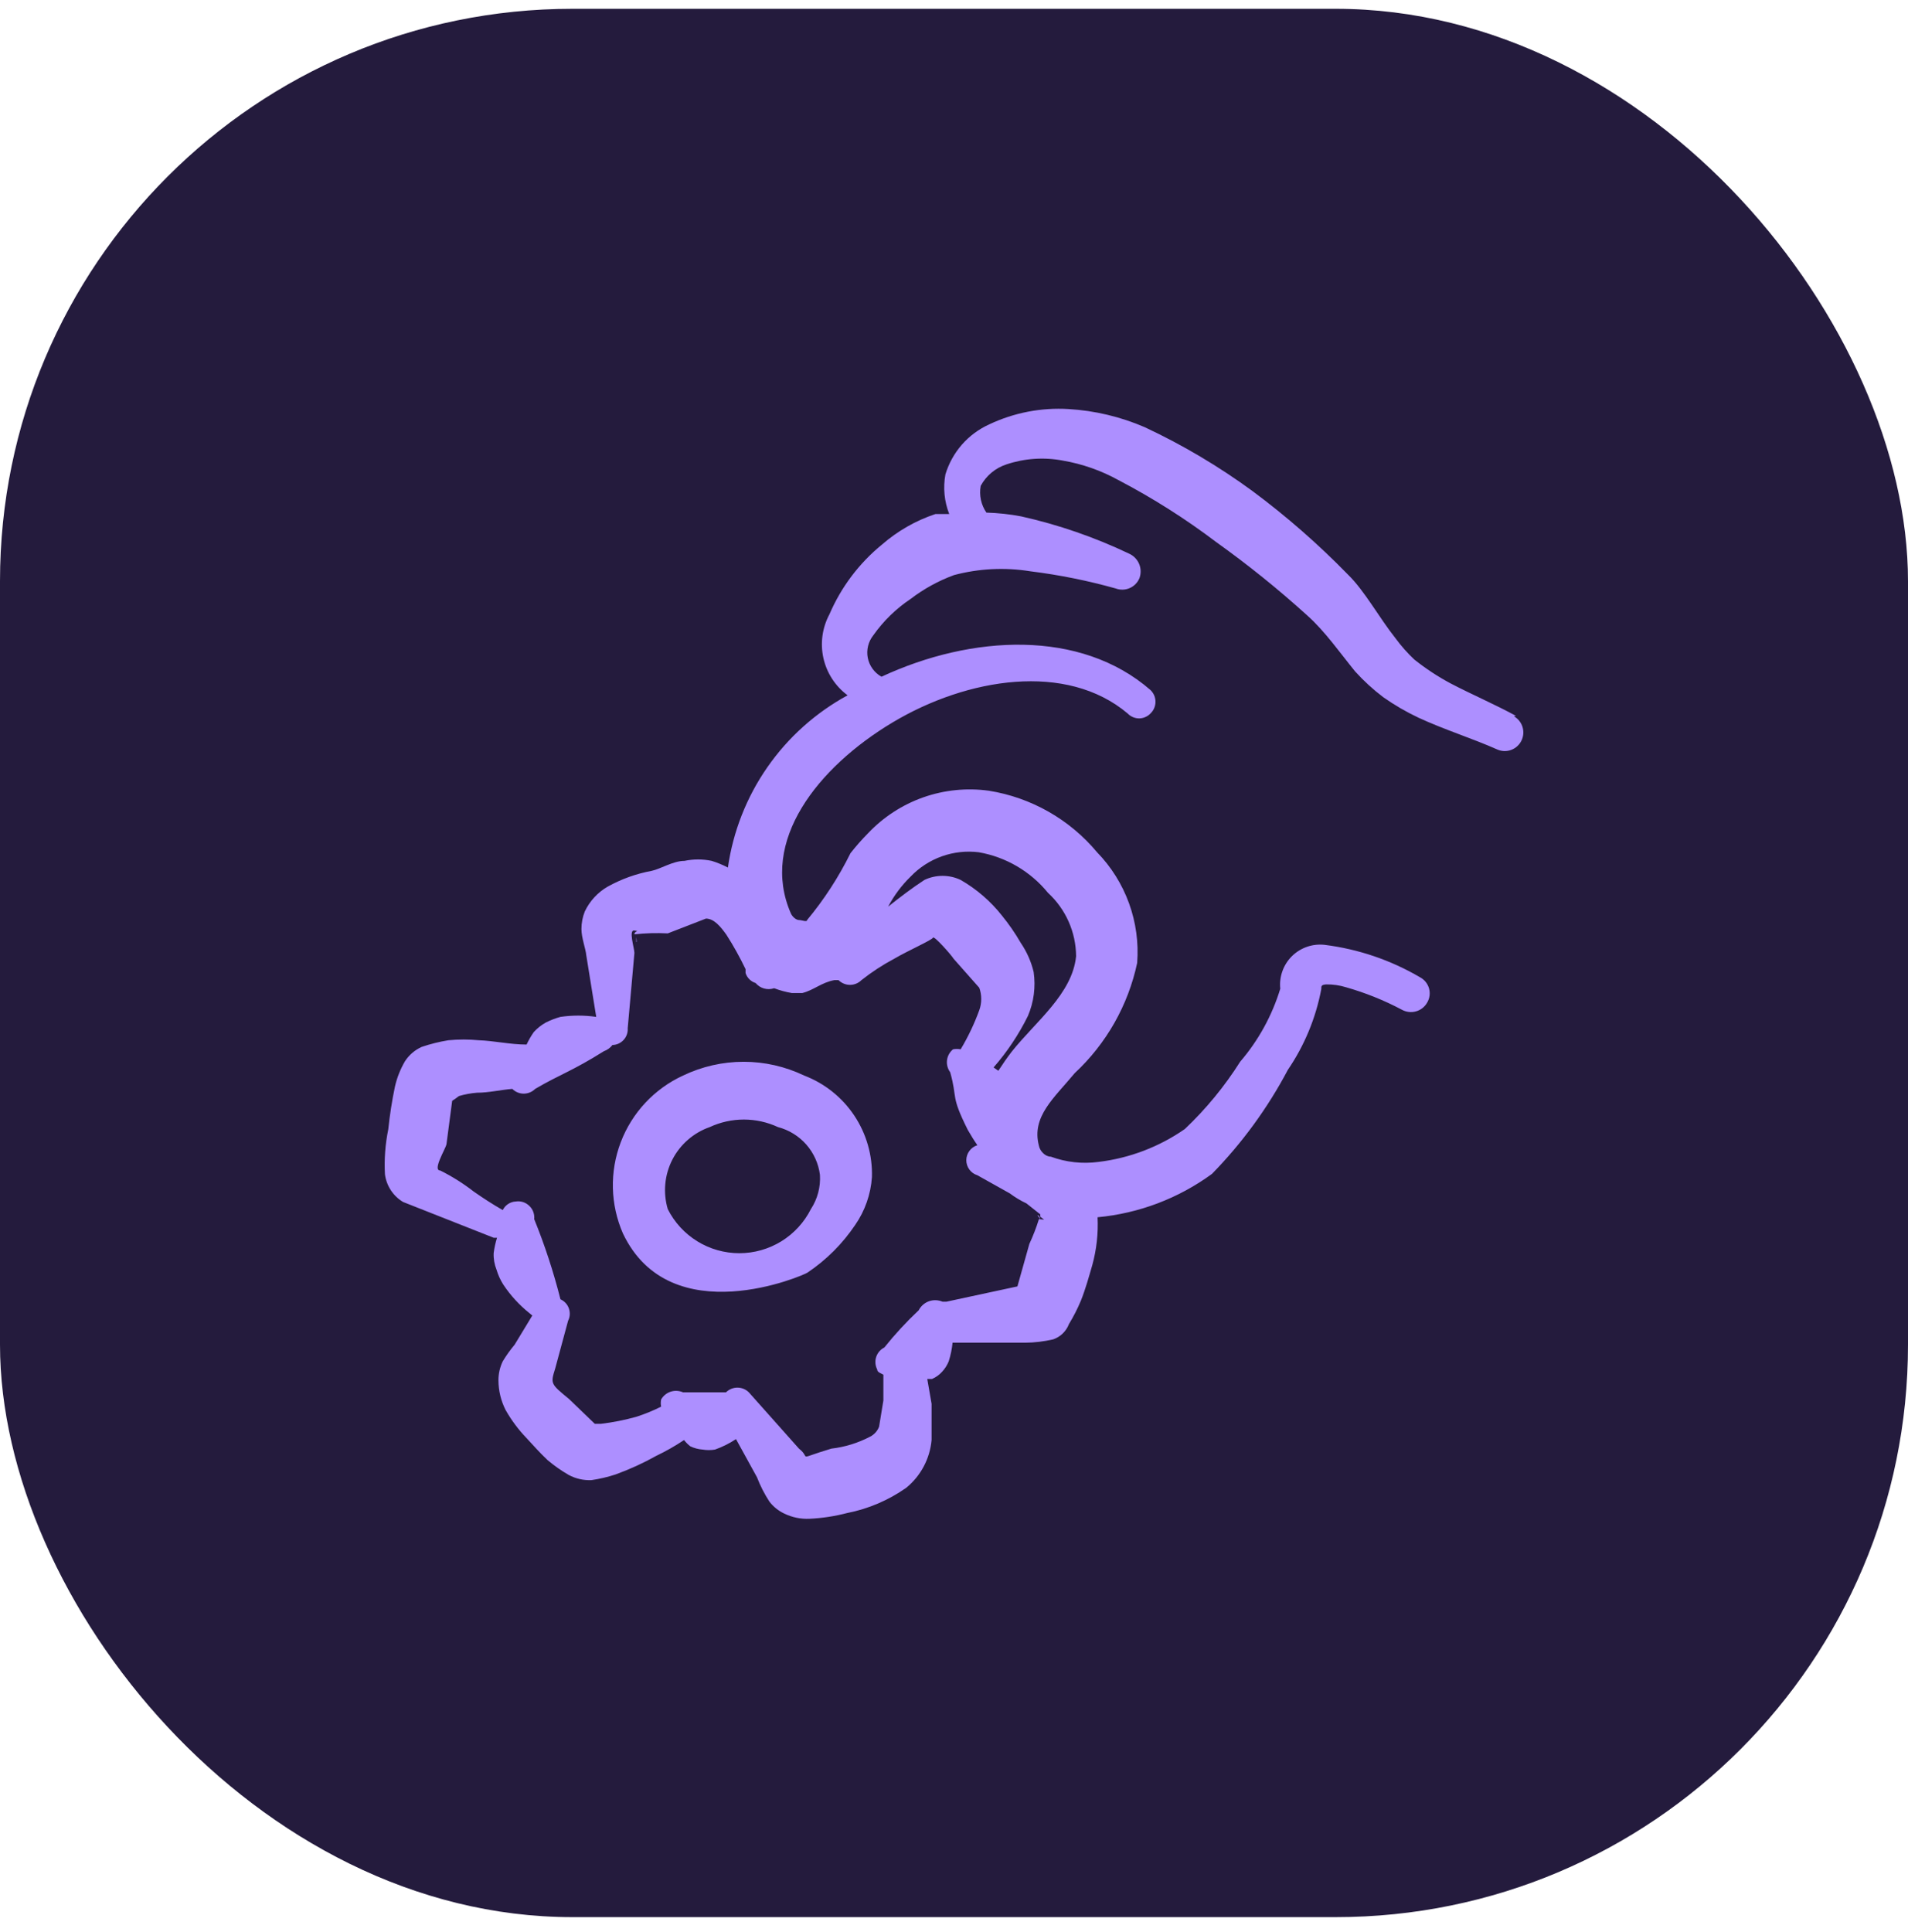
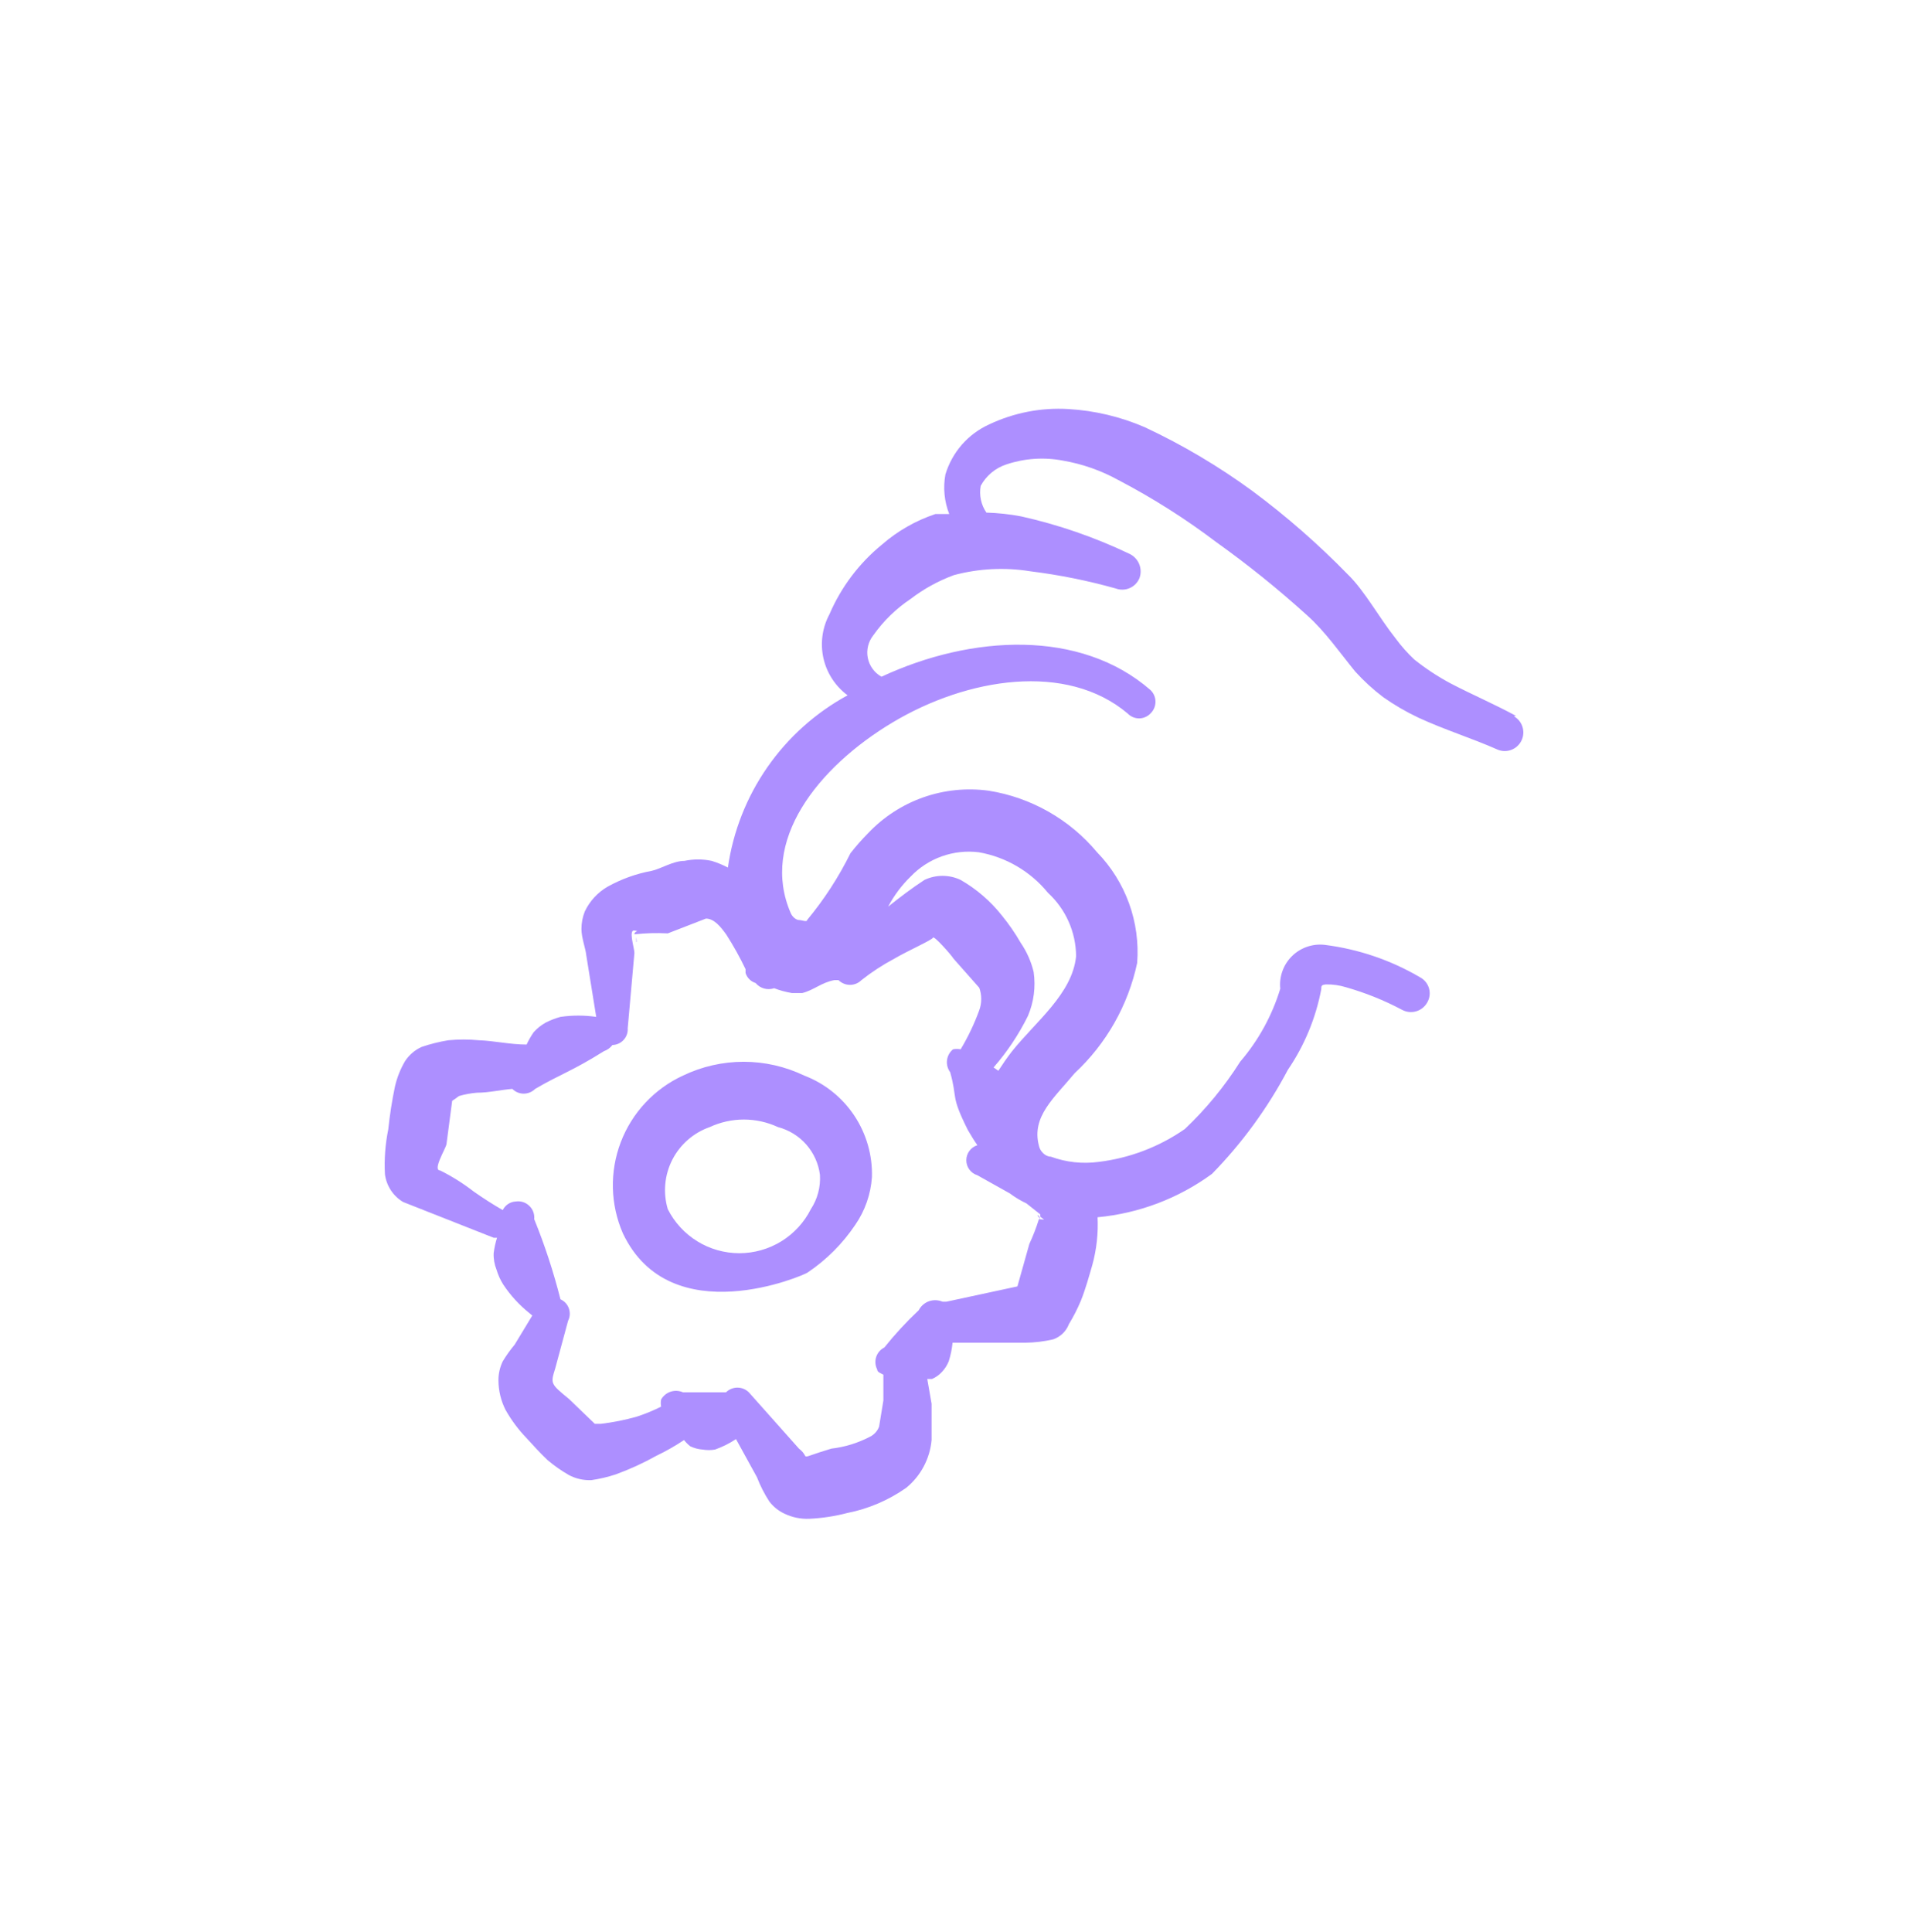
<svg xmlns="http://www.w3.org/2000/svg" width="80" height="81" viewBox="0 0 80 81" fill="none">
-   <rect y="0.369" width="80" height="80" rx="24" fill="#241B3D" />
  <path d="M44.8 17.148C45.902 17.213 46.985 17.471 47.999 17.909C49.589 18.654 51.103 19.551 52.52 20.589C53.944 21.647 55.281 22.818 56.52 24.089C57.219 24.769 57.82 25.888 58.52 26.768C58.753 27.084 59.014 27.379 59.3 27.648C59.775 28.027 60.283 28.362 60.819 28.648C61.739 29.128 62.68 29.529 63.56 30.009L63.48 30.029C63.651 30.127 63.779 30.287 63.837 30.475C63.895 30.664 63.879 30.869 63.793 31.047C63.707 31.224 63.556 31.362 63.372 31.433C63.188 31.504 62.983 31.503 62.8 31.428C61.72 30.948 60.559 30.589 59.48 30.089C58.962 29.845 58.467 29.557 57.999 29.228C57.573 28.906 57.178 28.544 56.819 28.148C56.199 27.388 55.559 26.468 54.819 25.808C53.607 24.708 52.331 23.68 50.999 22.728C49.707 21.75 48.336 20.88 46.899 20.129C46.171 19.726 45.38 19.448 44.56 19.308C43.772 19.158 42.959 19.213 42.199 19.468C41.736 19.618 41.349 19.941 41.119 20.369C41.048 20.759 41.134 21.162 41.359 21.489C41.849 21.504 42.338 21.556 42.819 21.648C44.38 21.997 45.897 22.521 47.34 23.209C47.528 23.293 47.677 23.444 47.759 23.633C47.84 23.821 47.847 24.034 47.779 24.228C47.703 24.418 47.556 24.571 47.369 24.653C47.182 24.735 46.97 24.741 46.779 24.669C45.606 24.34 44.409 24.099 43.199 23.949C42.133 23.777 41.042 23.831 39.999 24.109C39.346 24.349 38.732 24.686 38.18 25.109C37.571 25.516 37.042 26.031 36.619 26.629C36.514 26.76 36.438 26.913 36.398 27.077C36.357 27.241 36.352 27.412 36.385 27.578C36.417 27.744 36.486 27.9 36.585 28.037C36.684 28.173 36.812 28.287 36.959 28.369C40.739 26.609 45.299 26.369 48.239 28.928C48.305 28.992 48.358 29.068 48.394 29.152C48.429 29.236 48.448 29.327 48.448 29.419C48.448 29.51 48.429 29.601 48.394 29.685C48.358 29.769 48.305 29.846 48.239 29.909C48.178 29.974 48.103 30.026 48.02 30.061C47.938 30.097 47.849 30.116 47.76 30.116C47.67 30.116 47.581 30.097 47.498 30.061C47.416 30.026 47.341 29.974 47.279 29.909C44.719 27.749 40.559 28.409 37.419 30.289C34.279 32.169 31.839 35.269 33.159 38.289C33.219 38.429 33.379 38.569 33.499 38.569C33.619 38.569 33.839 38.668 33.84 38.569C34.554 37.71 35.164 36.77 35.659 35.768C35.889 35.474 36.136 35.193 36.399 34.928C37.04 34.251 37.834 33.735 38.714 33.425C39.594 33.116 40.535 33.021 41.459 33.148C43.234 33.431 44.847 34.348 45.999 35.728C46.592 36.338 47.049 37.068 47.339 37.868C47.629 38.668 47.745 39.521 47.68 40.369C47.302 42.141 46.387 43.755 45.06 44.989C44.2 46.029 43.24 46.809 43.56 48.029C43.6 48.249 43.82 48.489 44.06 48.489C44.698 48.724 45.385 48.799 46.06 48.709C47.361 48.552 48.604 48.078 49.68 47.329C50.567 46.489 51.346 45.541 51.999 44.508C52.765 43.616 53.337 42.574 53.68 41.449C53.654 41.199 53.685 40.947 53.77 40.711C53.854 40.475 53.991 40.26 54.169 40.084C54.347 39.907 54.564 39.773 54.801 39.691C55.038 39.609 55.29 39.581 55.539 39.609C56.951 39.786 58.312 40.248 59.539 40.968C59.63 41.017 59.712 41.083 59.776 41.163C59.841 41.243 59.889 41.335 59.917 41.434C59.945 41.533 59.953 41.637 59.94 41.739C59.926 41.841 59.892 41.94 59.84 42.029C59.739 42.209 59.57 42.342 59.371 42.398C59.172 42.454 58.96 42.429 58.779 42.329C58.035 41.934 57.25 41.619 56.44 41.388C56.168 41.304 55.884 41.263 55.6 41.268C55.4 41.288 55.399 41.329 55.399 41.468C55.17 42.679 54.693 43.83 53.999 44.848C53.154 46.447 52.083 47.915 50.819 49.209C49.413 50.238 47.755 50.867 46.02 51.029C46.052 51.703 45.978 52.378 45.8 53.029C45.66 53.509 45.519 54.029 45.319 54.529C45.177 54.867 45.01 55.195 44.819 55.508C44.762 55.657 44.673 55.791 44.56 55.901C44.446 56.012 44.309 56.095 44.159 56.148C43.772 56.237 43.377 56.285 42.98 56.289H39.94C39.913 56.554 39.859 56.815 39.779 57.069C39.713 57.231 39.618 57.38 39.499 57.508C39.382 57.637 39.239 57.739 39.079 57.808H38.879L39.06 58.848V60.369C39.025 60.756 38.913 61.132 38.731 61.475C38.549 61.819 38.3 62.123 37.999 62.369C37.256 62.892 36.411 63.253 35.52 63.428C35.003 63.563 34.473 63.644 33.94 63.669C33.573 63.686 33.208 63.61 32.879 63.449C32.636 63.334 32.424 63.162 32.26 62.949C32.051 62.628 31.876 62.286 31.739 61.928L30.859 60.329C30.585 60.511 30.29 60.658 29.98 60.768C29.807 60.797 29.631 60.797 29.459 60.768C29.279 60.755 29.102 60.708 28.939 60.629C28.843 60.552 28.756 60.465 28.68 60.369C28.309 60.617 27.922 60.837 27.52 61.029C26.974 61.334 26.406 61.594 25.819 61.808C25.487 61.918 25.146 61.998 24.8 62.049C24.466 62.064 24.134 61.988 23.84 61.829C23.529 61.649 23.233 61.441 22.959 61.209C22.639 60.909 22.339 60.569 22.079 60.289C21.737 59.934 21.442 59.538 21.199 59.109C21.004 58.725 20.901 58.3 20.899 57.869C20.897 57.592 20.959 57.318 21.079 57.069C21.227 56.823 21.395 56.589 21.579 56.369L22.319 55.148C22.2 55.048 22.199 55.049 22.199 55.049C21.772 54.708 21.401 54.303 21.1 53.848C20.978 53.656 20.884 53.447 20.819 53.228C20.73 53.007 20.688 52.768 20.699 52.529C20.727 52.312 20.774 52.097 20.84 51.888H20.699L16.899 50.388C16.694 50.264 16.518 50.096 16.387 49.895C16.255 49.694 16.171 49.466 16.14 49.228C16.106 48.598 16.153 47.966 16.279 47.348C16.342 46.744 16.435 46.143 16.56 45.549C16.645 45.176 16.787 44.819 16.98 44.489C17.151 44.226 17.394 44.017 17.68 43.888C18.044 43.764 18.419 43.671 18.8 43.609C19.225 43.568 19.654 43.568 20.079 43.609C20.699 43.629 21.399 43.789 22.079 43.789C22.164 43.607 22.264 43.433 22.379 43.268C22.523 43.109 22.692 42.974 22.879 42.869C23.077 42.768 23.285 42.688 23.499 42.629C23.996 42.557 24.502 42.557 24.999 42.629L24.579 40.029C24.559 39.789 24.379 39.309 24.379 38.949C24.378 38.696 24.426 38.444 24.52 38.209C24.727 37.773 25.061 37.41 25.48 37.169C26.053 36.85 26.674 36.627 27.319 36.508C27.699 36.429 28.219 36.089 28.699 36.089C29.075 36.01 29.464 36.01 29.84 36.089C30.075 36.161 30.302 36.255 30.52 36.369C30.736 34.858 31.302 33.417 32.174 32.164C33.045 30.91 34.198 29.877 35.539 29.148C35.025 28.768 34.665 28.215 34.525 27.591C34.386 26.966 34.476 26.312 34.779 25.749C35.267 24.613 36.022 23.611 36.98 22.829C37.635 22.259 38.396 21.824 39.22 21.549H39.8C39.593 21.021 39.537 20.446 39.64 19.888C39.779 19.428 40.015 19.002 40.332 18.639C40.649 18.277 41.041 17.988 41.48 17.789C42.515 17.3 43.657 17.079 44.8 17.148ZM27.999 39.129C27.532 39.104 27.064 39.117 26.6 39.169C26.6 39.009 26.859 39.048 26.6 39.008C26.34 38.968 26.6 39.749 26.6 39.949L26.319 43.109C26.325 43.197 26.313 43.286 26.283 43.369C26.254 43.452 26.207 43.529 26.148 43.594C26.088 43.66 26.016 43.712 25.936 43.749C25.855 43.786 25.768 43.806 25.68 43.808C25.587 43.927 25.462 44.018 25.319 44.069C23.98 44.909 23.499 45.028 22.439 45.648C22.312 45.775 22.139 45.847 21.959 45.847C21.779 45.847 21.607 45.775 21.48 45.648C20.98 45.688 20.499 45.808 19.999 45.808C19.742 45.828 19.487 45.876 19.239 45.949C19.15 46.021 19.056 46.088 18.959 46.148L18.72 47.968C18.68 48.168 18.12 49.068 18.459 49.069C18.953 49.316 19.423 49.61 19.859 49.949C20.259 50.229 20.659 50.488 21.079 50.728C21.129 50.626 21.206 50.539 21.301 50.475C21.396 50.412 21.505 50.375 21.619 50.369C21.722 50.353 21.827 50.36 21.926 50.391C22.025 50.422 22.115 50.476 22.19 50.548C22.266 50.619 22.324 50.706 22.36 50.803C22.396 50.901 22.41 51.006 22.399 51.109C22.843 52.202 23.21 53.325 23.499 54.468C23.581 54.505 23.654 54.557 23.715 54.623C23.776 54.688 23.822 54.766 23.852 54.85C23.881 54.934 23.894 55.024 23.889 55.113C23.883 55.202 23.86 55.289 23.819 55.369L23.279 57.369C23.079 58.009 23.08 58.008 23.859 58.648L24.939 59.688H25.199C25.706 59.627 26.208 59.527 26.699 59.388C27.049 59.274 27.391 59.134 27.72 58.968C27.7 58.87 27.7 58.768 27.72 58.669C27.808 58.514 27.951 58.396 28.121 58.341C28.291 58.285 28.476 58.296 28.64 58.369H30.439C30.567 58.242 30.739 58.171 30.919 58.171C31.099 58.171 31.272 58.242 31.399 58.369L33.499 60.728C34.039 61.148 33.319 61.188 34.859 60.728C35.425 60.662 35.975 60.493 36.48 60.228C36.654 60.141 36.79 59.991 36.859 59.808L37.039 58.709V57.629C36.939 57.569 36.779 57.529 36.779 57.409C36.738 57.329 36.713 57.241 36.706 57.151C36.699 57.062 36.709 56.971 36.737 56.886C36.765 56.8 36.81 56.721 36.868 56.653C36.927 56.585 36.999 56.529 37.079 56.489C37.522 55.935 38.003 55.414 38.52 54.928C38.61 54.753 38.763 54.618 38.948 54.551C39.134 54.485 39.338 54.492 39.52 54.569H39.68L42.659 53.928L43.159 52.148C43.316 51.811 43.45 51.464 43.56 51.109L43.779 51.129L43.619 51.008V50.909L43.039 50.449C42.792 50.333 42.558 50.192 42.34 50.029L40.98 49.268C40.845 49.226 40.728 49.143 40.645 49.03C40.561 48.917 40.516 48.779 40.516 48.638C40.516 48.498 40.561 48.361 40.645 48.248C40.728 48.135 40.845 48.05 40.98 48.008C40.84 47.809 40.719 47.609 40.579 47.369C39.839 45.889 40.16 46.089 39.84 44.949C39.733 44.804 39.685 44.624 39.707 44.445C39.729 44.266 39.819 44.103 39.959 43.989C40.065 43.968 40.174 43.968 40.279 43.989C40.591 43.468 40.852 42.919 41.06 42.348C41.169 42.045 41.169 41.712 41.06 41.409L39.98 40.188C39.899 40.047 39.16 39.21 39.119 39.308C39.079 39.408 38.079 39.848 37.499 40.188C37.013 40.446 36.551 40.747 36.119 41.089C35.992 41.215 35.819 41.287 35.64 41.287C35.46 41.287 35.287 41.216 35.159 41.089H34.98C34.44 41.189 34.12 41.509 33.64 41.629H33.199C32.947 41.586 32.699 41.519 32.459 41.428C32.322 41.474 32.174 41.478 32.035 41.439C31.896 41.4 31.773 41.319 31.68 41.209C31.581 41.178 31.491 41.124 31.418 41.05C31.345 40.977 31.291 40.888 31.26 40.789V40.629C31.023 40.133 30.755 39.651 30.459 39.188C30.219 38.849 29.939 38.509 29.6 38.508L27.999 39.129ZM31.179 44.511C32.058 44.511 32.926 44.709 33.719 45.089C34.576 45.416 35.309 46.002 35.818 46.765C36.327 47.529 36.586 48.431 36.559 49.348C36.509 50.066 36.268 50.757 35.859 51.348C35.328 52.138 34.649 52.817 33.859 53.348C33.739 53.448 28.119 55.908 26.119 51.709C25.589 50.495 25.556 49.122 26.027 47.885C26.498 46.647 27.436 45.643 28.639 45.089C29.431 44.709 30.3 44.511 31.179 44.511ZM31.189 46.933C30.695 46.933 30.207 47.041 29.759 47.249C29.08 47.486 28.518 47.976 28.19 48.616C27.863 49.256 27.794 49.999 27.999 50.688C28.279 51.244 28.708 51.711 29.237 52.037C29.767 52.363 30.377 52.536 30.999 52.536C31.621 52.536 32.231 52.363 32.761 52.037C33.29 51.711 33.719 51.243 33.999 50.688C34.278 50.262 34.411 49.757 34.379 49.249C34.319 48.778 34.118 48.336 33.805 47.979C33.491 47.623 33.078 47.369 32.619 47.249C32.171 47.041 31.682 46.933 31.189 46.933ZM43.499 50.949C43.579 50.929 43.619 51.109 43.619 51.109L43.499 50.949ZM41.039 35.728C40.516 35.663 39.985 35.722 39.488 35.899C38.992 36.076 38.544 36.367 38.18 36.749C37.802 37.117 37.485 37.542 37.239 38.008C37.739 37.608 38.24 37.228 38.76 36.888C38.997 36.775 39.257 36.717 39.52 36.717C39.782 36.717 40.042 36.775 40.279 36.888C40.941 37.268 41.525 37.771 41.999 38.369C42.297 38.733 42.566 39.121 42.8 39.529C43.053 39.899 43.236 40.313 43.34 40.749C43.43 41.372 43.347 42.009 43.1 42.589C42.715 43.368 42.231 44.094 41.659 44.749L41.859 44.888C42.039 44.609 42.219 44.349 42.419 44.089C43.419 42.829 44.959 41.669 45.119 40.089C45.116 39.588 45.01 39.093 44.807 38.636C44.604 38.178 44.309 37.767 43.94 37.428C43.209 36.531 42.179 35.927 41.039 35.728ZM26.679 39.289C26.68 39.295 26.718 39.528 26.679 39.489V39.289Z" fill="#AD8FFF" />
</svg>